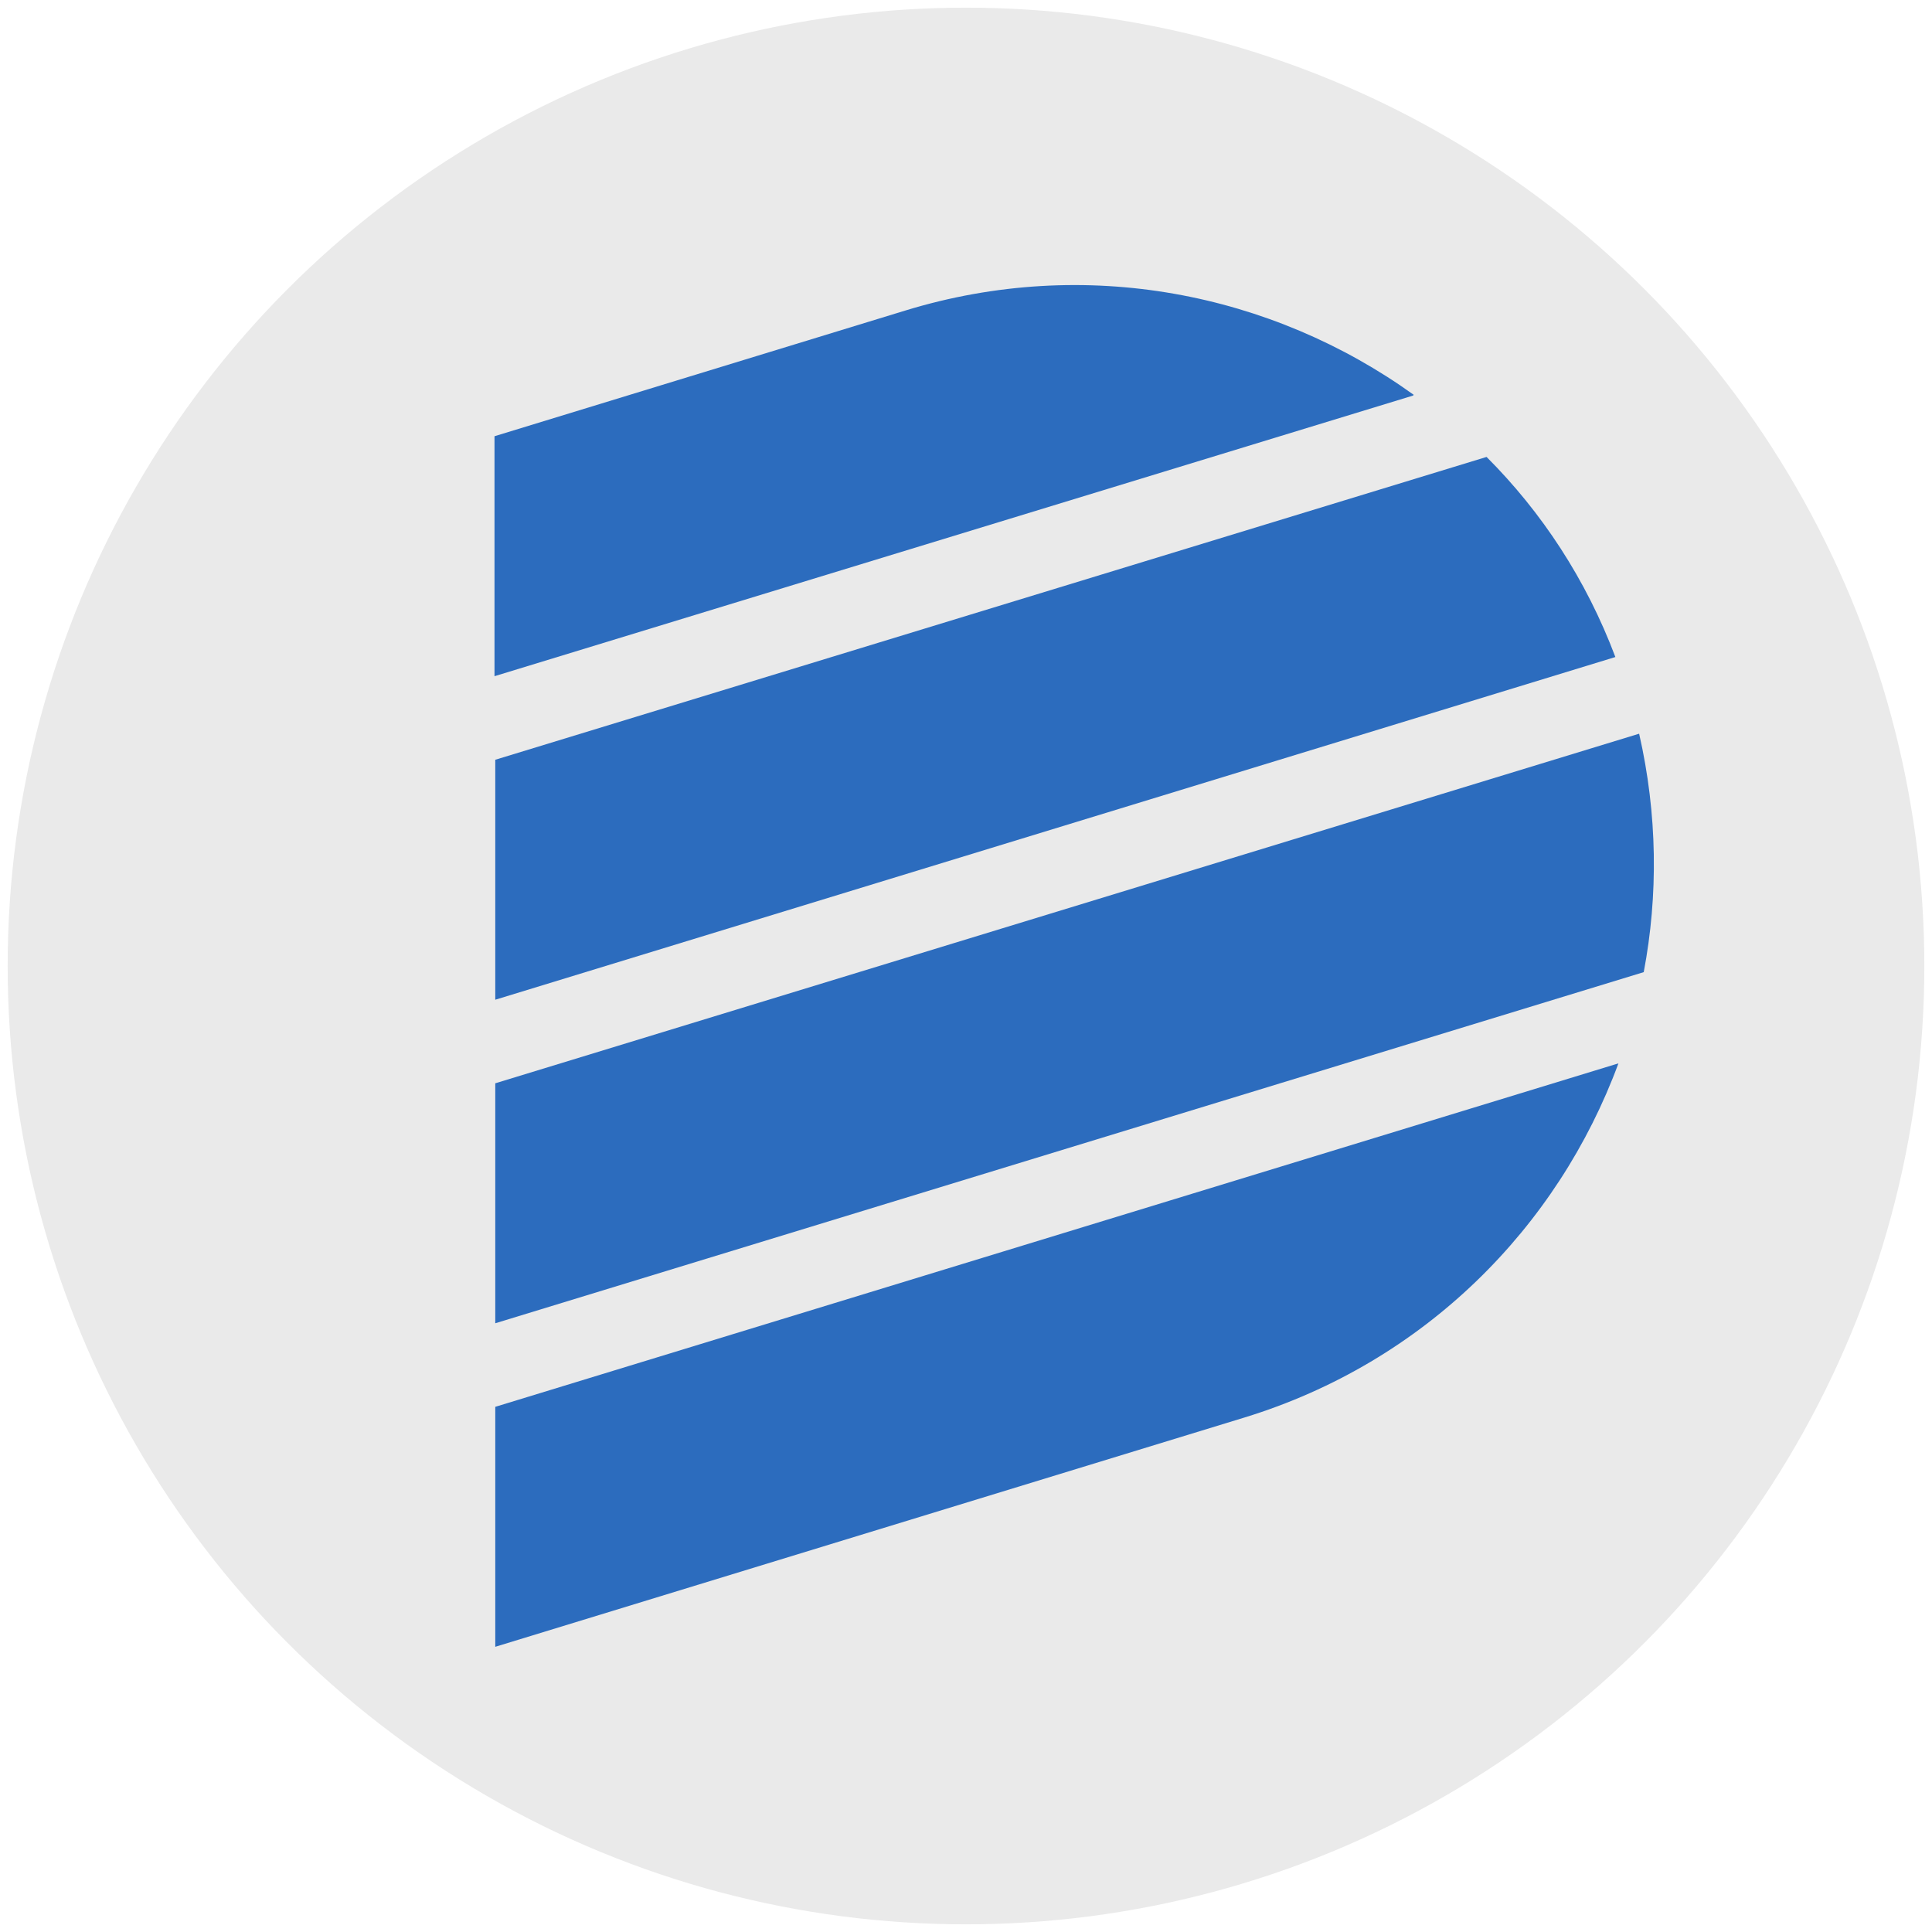
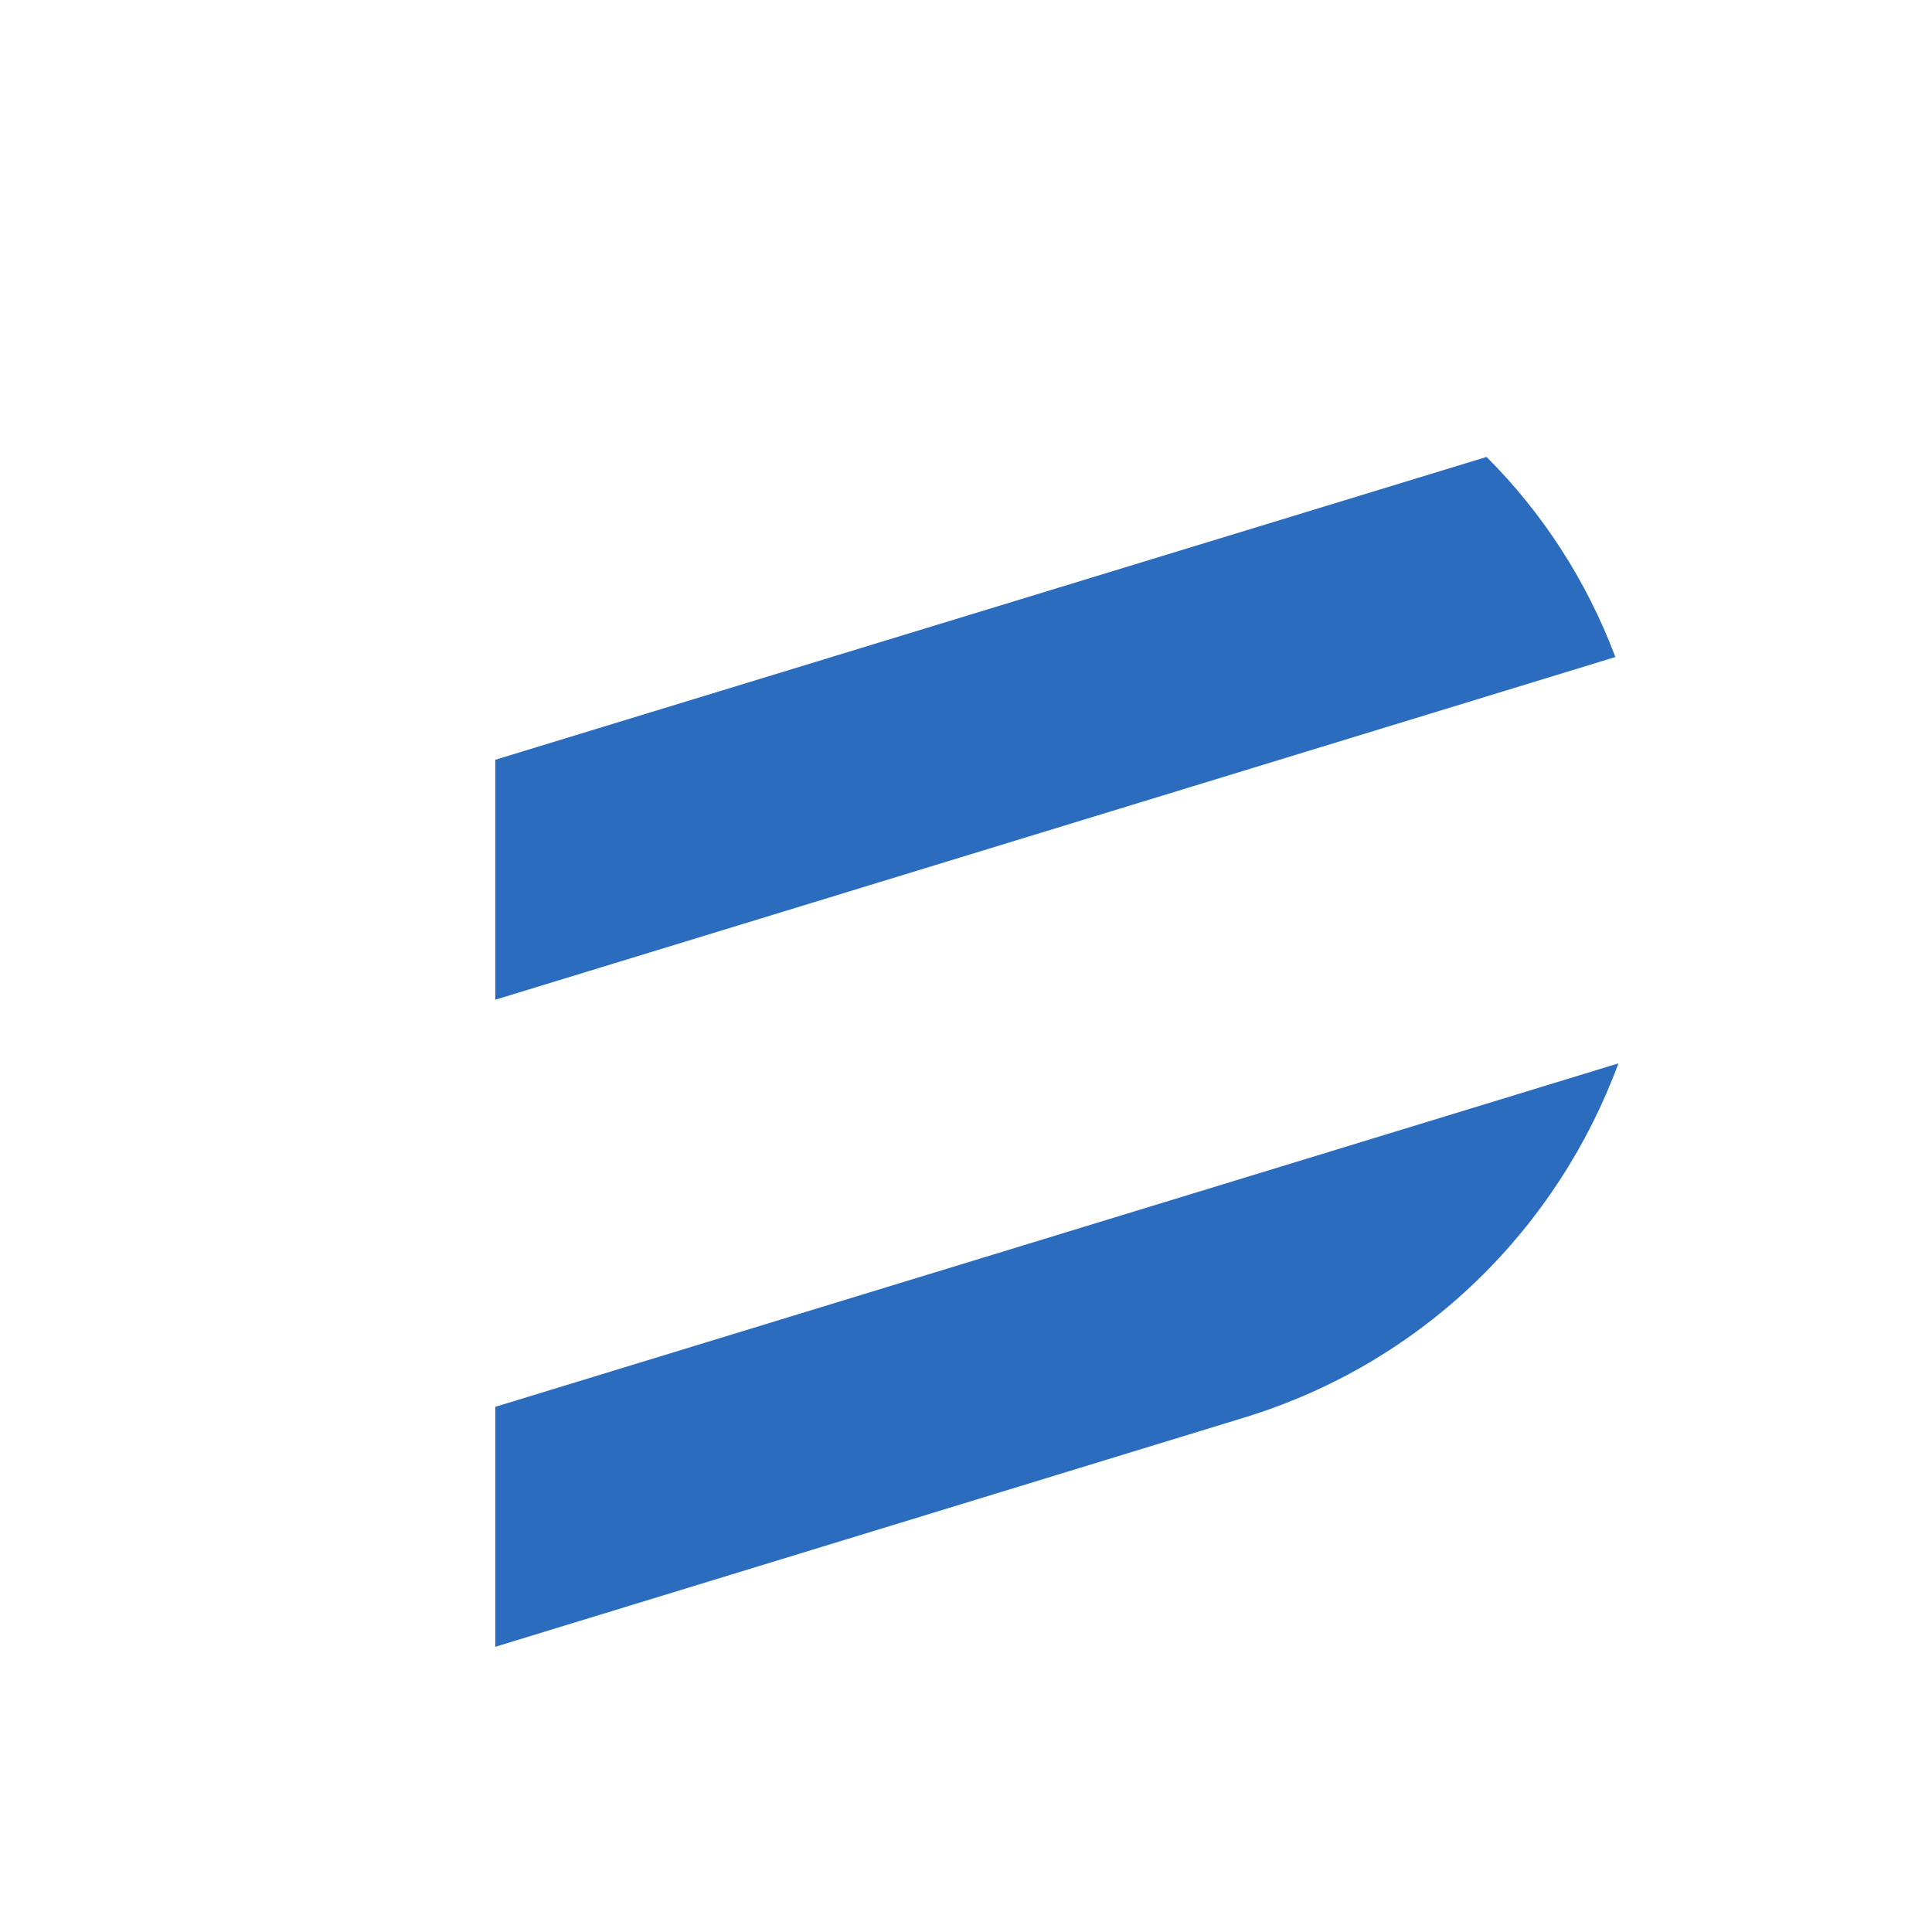
<svg xmlns="http://www.w3.org/2000/svg" version="1.1" viewBox="0 0 252 252">
  <defs>
    <style>
      .cls-1 {
        fill: #2c6cbe;
      }

      .cls-2 {
        fill: #eaeaea;
      }
    </style>
  </defs>
  <g>
    <g id="Layer_1">
-       <circle class="cls-2" cx="126" cy="126" r="125" />
      <g>
        <g id="g4706">
-           <path id="path4708" class="cls-1" d="M184.4,51.5c-18.5-13.3-42.8-18.2-66.3-11l-53.6,16.4v31.3l119.8-36.6Z" />
-         </g>
+           </g>
        <g id="g4710">
          <path id="path4712" class="cls-1" d="M210.7,85.7c-3.8-10.1-9.6-18.9-16.8-26.1l-129.3,39.5v31.3l146.1-44.7Z" />
        </g>
        <g id="g4714">
-           <path id="path4716" class="cls-1" d="M214.4,126.8c1.9-10,1.8-20.6-.6-31.1l-149.2,45.6v31.3l149.8-45.8Z" />
-         </g>
+           </g>
        <g id="g4718">
          <path id="path4720" class="cls-1" d="M162.3,184.9c23.5-7.2,40.9-24.8,48.8-46.2l-146.5,44.8v31.3l97.7-29.9Z" />
        </g>
      </g>
    </g>
  </g>
</svg>